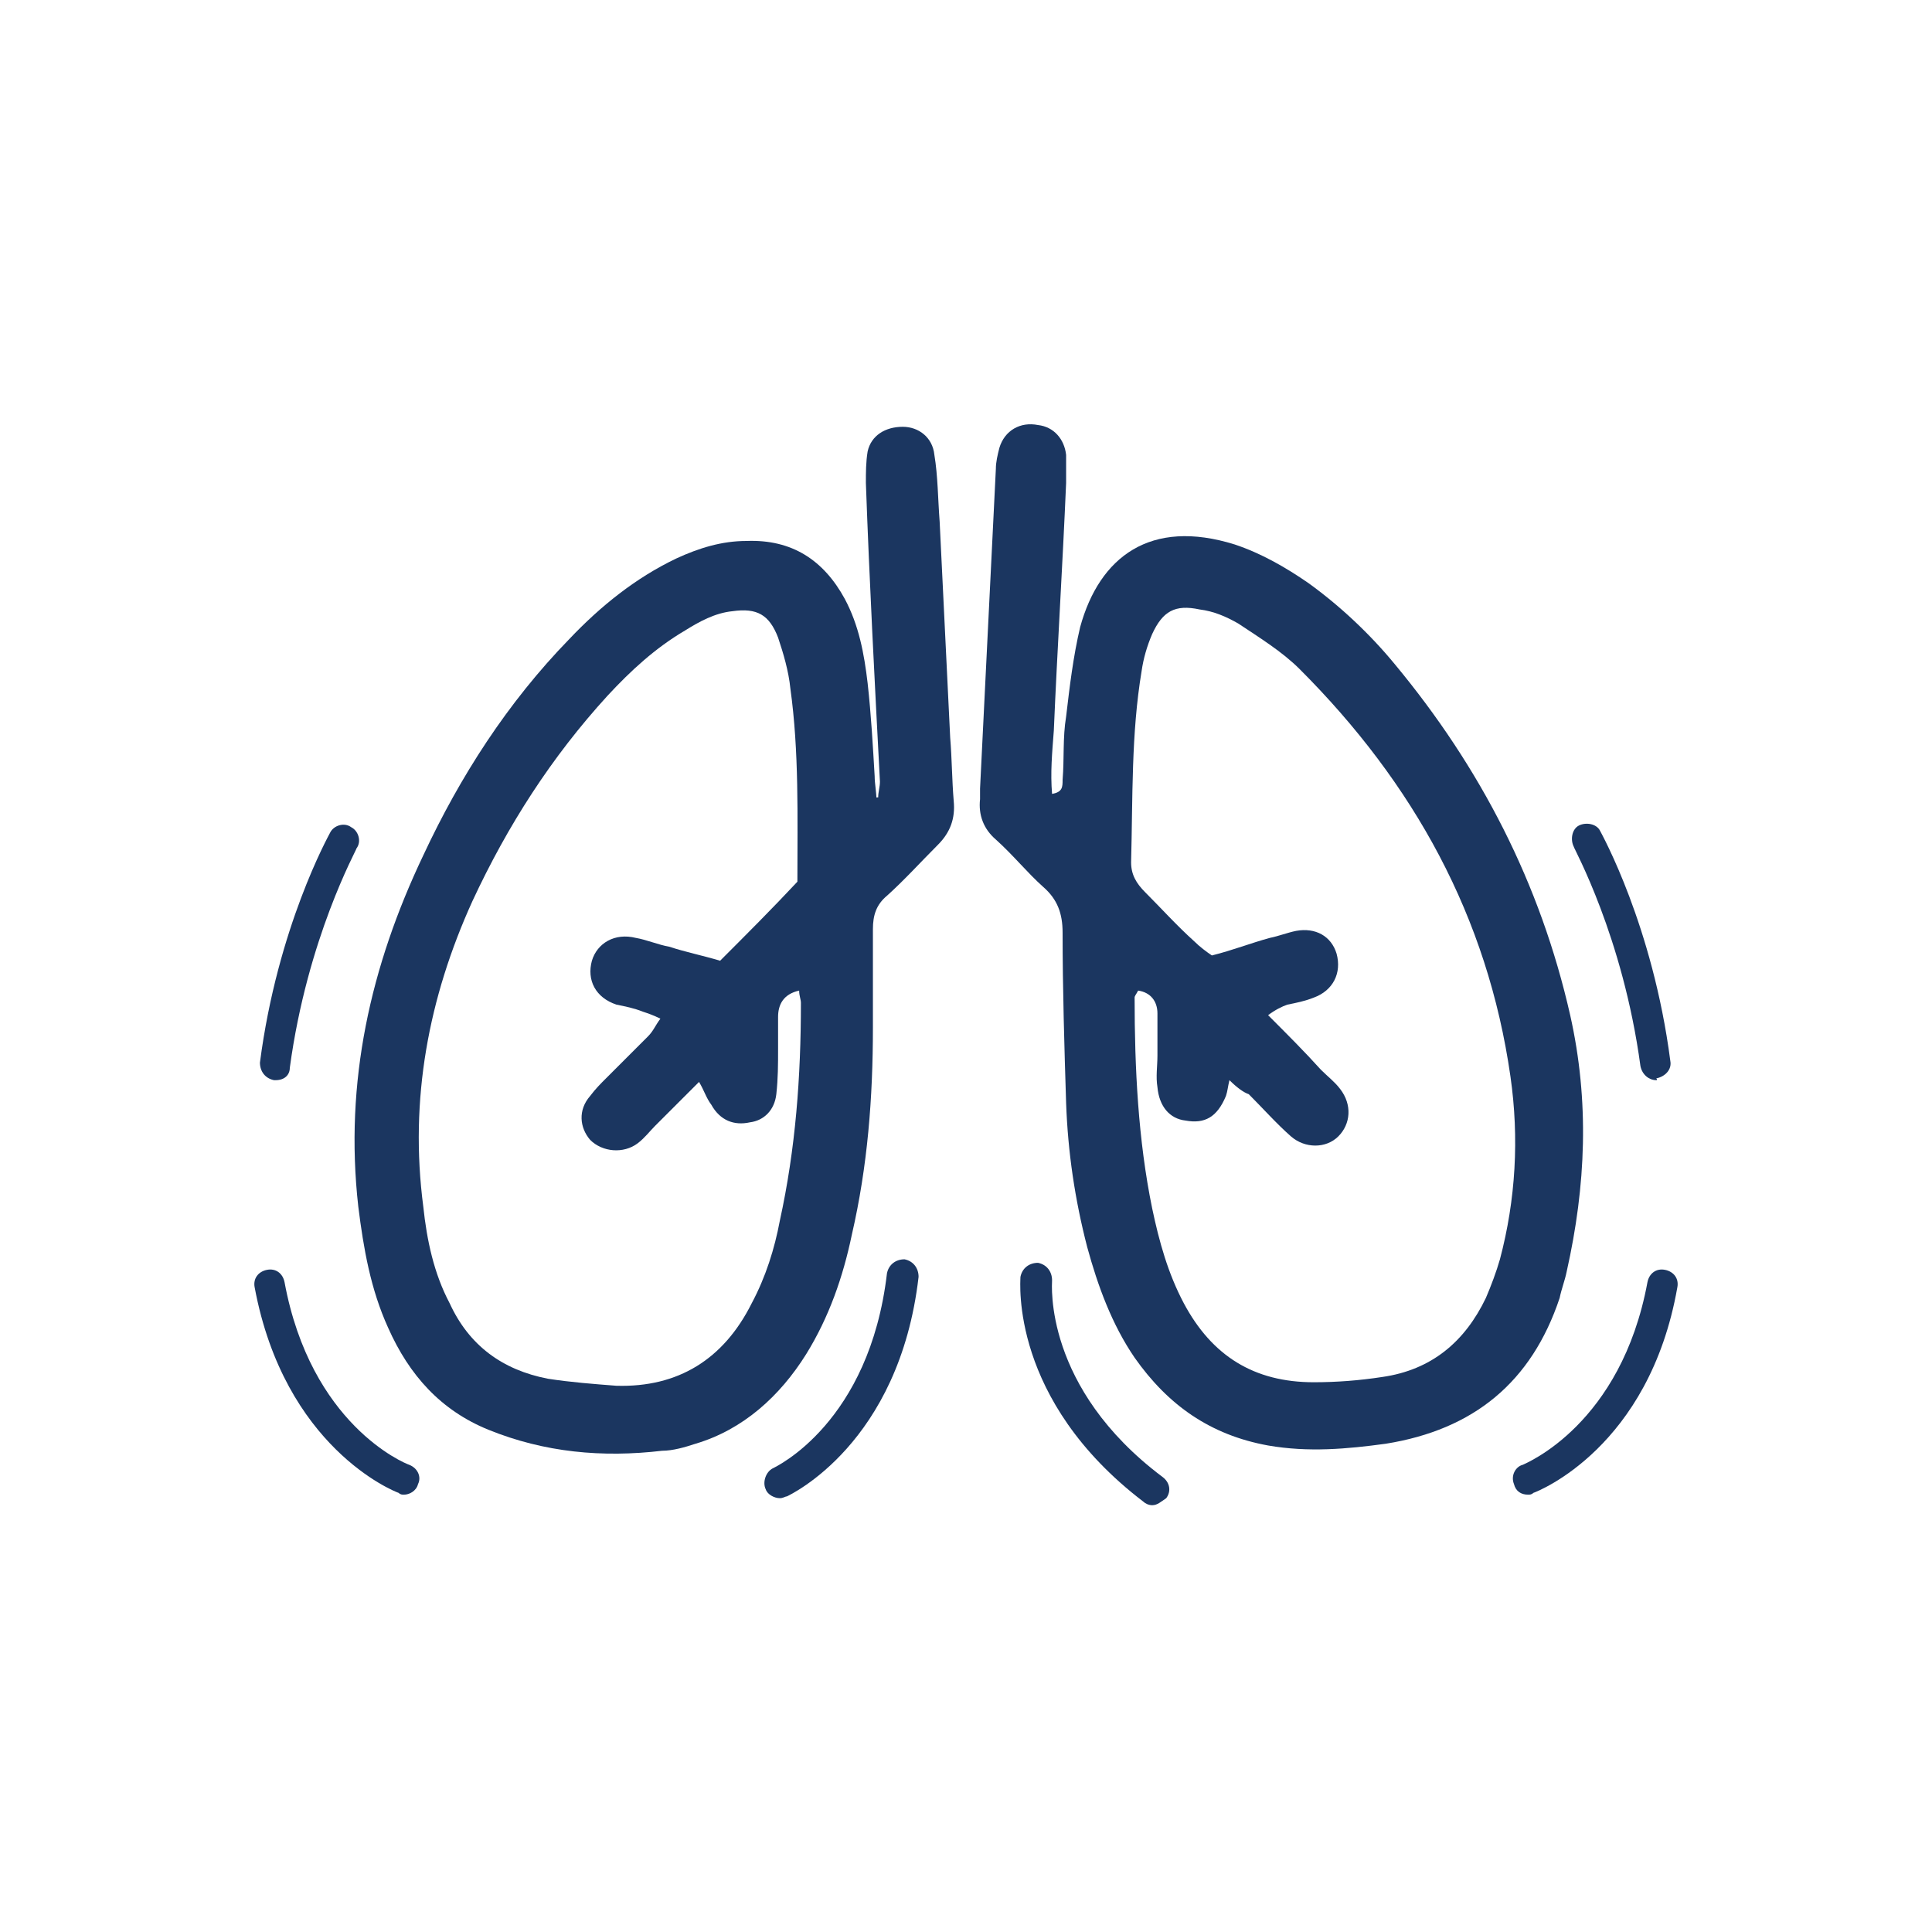
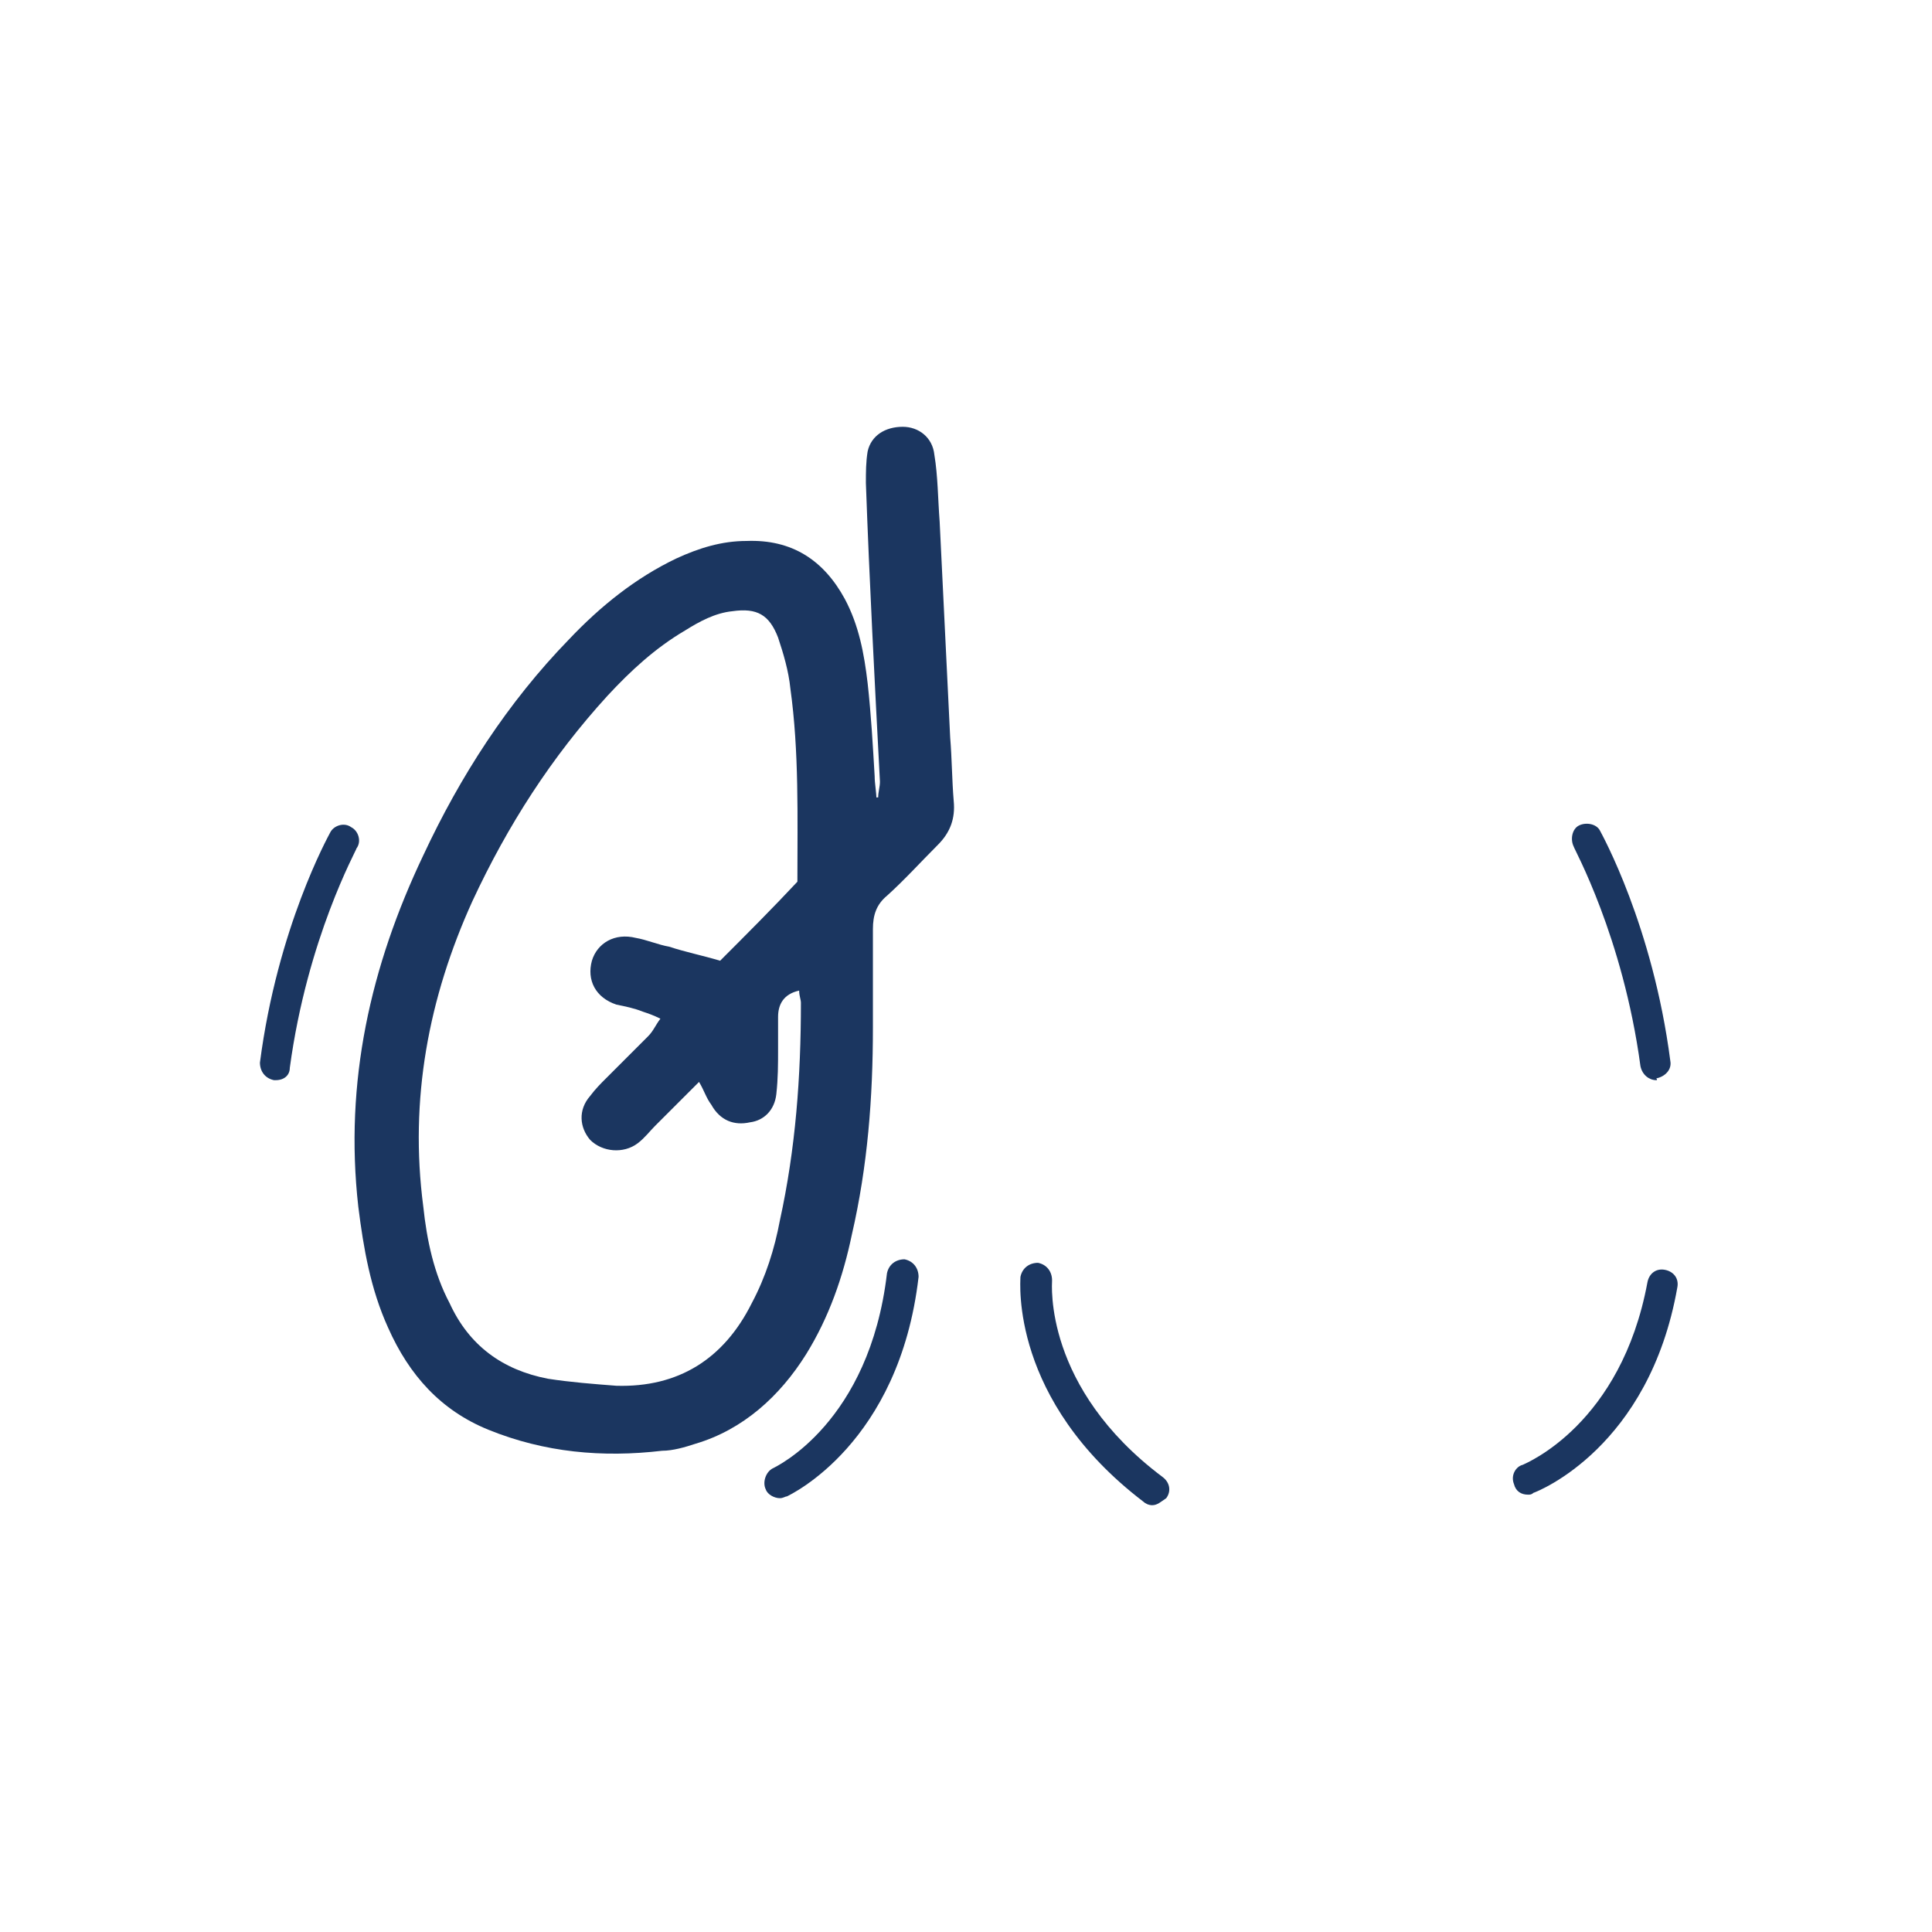
<svg xmlns="http://www.w3.org/2000/svg" width="110" height="110" version="1.1" id="Layer_1" x="0px" y="0px" viewBox="0 0 110 110" style="enable-background:new 0 0 110 110;" xml:space="preserve">
  <style type="text/css">
	.st0{fill:#1B3660;}
</style>
  <g>
    <g>
      <path class="st0" d="M50,45.4c0-0.3,0.1-0.6,0.1-0.9c-0.3-5.7-0.6-11.4-0.8-17c0-0.6,0-1.2,0.1-1.8c0.2-0.9,1-1.4,2-1.4    c0.9,0,1.7,0.6,1.8,1.6c0.2,1.2,0.2,2.5,0.3,3.8c0.2,4.1,0.4,8.2,0.6,12.3c0.1,1.2,0.1,2.4,0.2,3.6c0.1,1-0.2,1.8-0.9,2.5    c-1,1-1.9,2-2.9,2.9c-0.6,0.5-0.8,1.1-0.8,1.9c0,1.9,0,3.7,0,5.6c0,4-0.3,7.9-1.2,11.8c-0.5,2.4-1.3,4.7-2.6,6.8    c-1.5,2.4-3.6,4.3-6.3,5.1c-0.6,0.2-1.3,0.4-1.9,0.4c-3.4,0.4-6.7,0.1-9.9-1.2c-2.7-1.1-4.5-3.1-5.7-5.8c-1-2.2-1.4-4.5-1.7-6.9    c-0.8-7.1,0.7-13.7,3.7-20c2.1-4.5,4.8-8.7,8.3-12.3c1.8-1.9,3.8-3.5,6.1-4.6c1.3-0.6,2.6-1,4-1c2.6-0.1,4.4,1.1,5.6,3.3    c0.8,1.5,1.1,3.1,1.3,4.8c0.2,1.8,0.3,3.6,0.4,5.3c0,0.4,0.1,0.9,0.1,1.3C49.7,45.4,49.9,45.4,50,45.4z M39.8,61.6    c-0.9,0.9-1.7,1.7-2.5,2.5c-0.3,0.3-0.6,0.7-1,1c-0.8,0.6-2,0.5-2.7-0.2c-0.6-0.7-0.7-1.7,0-2.5c0.3-0.4,0.6-0.7,0.9-1    c0.8-0.8,1.6-1.6,2.4-2.4c0.3-0.3,0.4-0.6,0.7-1c-0.4-0.2-0.7-0.3-1-0.4c-0.5-0.2-1-0.3-1.5-0.4c-1.2-0.4-1.7-1.4-1.4-2.5    c0.3-1,1.3-1.6,2.5-1.3c0.6,0.1,1.3,0.4,1.9,0.5c0.9,0.3,1.9,0.5,2.9,0.8c1.5-1.5,3-3,4.4-4.5c0-3.7,0.1-7.4-0.4-11    c-0.1-1-0.4-2-0.7-2.9c-0.5-1.3-1.2-1.7-2.6-1.5c-1,0.1-1.9,0.6-2.7,1.1c-1.7,1-3.1,2.3-4.4,3.7c-3.2,3.5-5.7,7.4-7.7,11.7    c-2.5,5.5-3.6,11.3-2.8,17.4c0.2,1.9,0.6,3.8,1.5,5.5c1.1,2.4,3,3.8,5.6,4.3c1.3,0.2,2.6,0.3,3.9,0.4c3.5,0.1,6.1-1.5,7.7-4.7    c0.8-1.5,1.3-3.1,1.6-4.7c0.9-4.1,1.2-8.2,1.2-12.4c0-0.2-0.1-0.4-0.1-0.7c-0.9,0.2-1.2,0.8-1.2,1.5c0,0.6,0,1.2,0,1.8    c0,0.9,0,1.7-0.1,2.6c-0.1,0.9-0.7,1.5-1.5,1.6c-0.9,0.2-1.7-0.1-2.2-1C40.2,62.5,40.1,62.1,39.8,61.6z" />
    </g>
    <g>
-       <path class="st0" d="M59.9,45.2c0.6-0.1,0.6-0.4,0.6-0.8c0.1-1.2,0-2.4,0.2-3.6c0.2-1.7,0.4-3.4,0.8-5.1c1.1-4,4-6.2,8.8-4.7    c1.5,0.5,2.9,1.3,4.2,2.2c1.8,1.3,3.5,2.9,4.9,4.6c4.9,5.9,8.3,12.5,10,20c1.1,4.9,0.9,9.7-0.2,14.6c-0.1,0.5-0.3,1-0.4,1.5    c-1.6,4.8-4.9,7.5-9.9,8.3c-2.2,0.3-4.4,0.5-6.7,0.1c-3.3-0.6-5.7-2.3-7.6-5c-1.3-1.9-2.1-4.1-2.7-6.3c-0.7-2.7-1.1-5.4-1.2-8.2    c-0.1-3.2-0.2-6.5-0.2-9.7c0-1.1-0.3-1.9-1.1-2.6c-0.9-0.8-1.7-1.8-2.7-2.7c-0.7-0.6-1-1.4-0.9-2.3c0-0.2,0-0.4,0-0.6    c0.3-6.1,0.6-12.2,0.9-18.2c0-0.4,0.1-0.8,0.2-1.2c0.3-1,1.2-1.5,2.2-1.3c0.9,0.1,1.5,0.8,1.6,1.7c0,0.5,0,1.1,0,1.6    c-0.2,4.7-0.5,9.4-0.7,14.1C59.9,42.9,59.8,44,59.9,45.2z M70,61.5c-0.1,0.4-0.1,0.6-0.2,0.9c-0.5,1.2-1.2,1.6-2.3,1.4    c-0.9-0.1-1.5-0.8-1.6-1.9c-0.1-0.6,0-1.2,0-1.8c0-0.8,0-1.6,0-2.4c0-0.7-0.4-1.2-1.1-1.3c-0.1,0.2-0.2,0.3-0.2,0.4    c0,4,0.2,8.1,1,12c0.4,1.9,0.9,3.7,1.8,5.4c1.6,3,4,4.5,7.4,4.5c1.3,0,2.6-0.1,3.9-0.3c2.8-0.4,4.7-2,5.9-4.5    c0.3-0.7,0.6-1.5,0.8-2.2c0.9-3.4,1.1-6.9,0.6-10.4c-1.3-9.1-5.5-16.7-12-23.2c-1-1-2.3-1.8-3.5-2.6c-0.7-0.4-1.4-0.7-2.2-0.8    c-1.4-0.3-2.1,0.1-2.7,1.4c-0.3,0.7-0.5,1.4-0.6,2.1c-0.6,3.6-0.5,7.2-0.6,10.9c0,0.7,0.3,1.2,0.8,1.7c0.9,0.9,1.8,1.9,2.8,2.8    c0.3,0.3,0.7,0.6,1,0.8c1.2-0.3,2.2-0.7,3.3-1c0.5-0.1,1-0.3,1.5-0.4c1.1-0.2,2,0.3,2.3,1.3c0.3,1.1-0.2,2.1-1.3,2.5    c-0.5,0.2-1,0.3-1.5,0.4c-0.3,0.1-0.7,0.3-1.1,0.6c1.1,1.1,2.1,2.1,3,3.1c0.4,0.4,0.8,0.7,1.1,1.1c0.7,0.9,0.6,2-0.1,2.7    c-0.7,0.7-1.9,0.7-2.7,0c-0.8-0.7-1.6-1.6-2.4-2.4C70.8,62.2,70.4,61.9,70,61.5z" />
-     </g>
+       </g>
    <g>
      <g>
        <path class="st0" d="M87,85.1c-0.4,0-0.7-0.2-0.8-0.6c-0.2-0.5,0.1-1,0.5-1.1c0.2-0.1,5.6-2.3,7.1-10.4c0.1-0.5,0.5-0.8,1-0.7     c0.5,0.1,0.8,0.5,0.7,1c-1.6,9.1-7.9,11.6-8.2,11.7C87.2,85.1,87.1,85.1,87,85.1z" />
      </g>
      <g>
        <path class="st0" d="M94.3,61.5c-0.4,0-0.8-0.3-0.9-0.8c-1-7.4-3.8-12.4-3.8-12.5c-0.2-0.4-0.1-1,0.3-1.2c0.4-0.2,1-0.1,1.2,0.3     c0.1,0.2,3,5.4,4,13.1c0.1,0.5-0.3,0.9-0.8,1C94.4,61.5,94.3,61.5,94.3,61.5z" />
      </g>
    </g>
    <g>
      <g>
        <path class="st0" d="M65.6,85.7c-0.2,0-0.4-0.1-0.5-0.2c-7.6-5.8-7-12.5-7-12.8c0.1-0.5,0.5-0.8,1-0.8c0.5,0.1,0.8,0.5,0.8,1     c0,0.2-0.5,6.1,6.3,11.2c0.4,0.3,0.5,0.8,0.2,1.2C66.1,85.5,65.9,85.7,65.6,85.7z" />
      </g>
    </g>
    <g>
      <g>
        <path class="st0" d="M44.4,85.3c-0.3,0-0.7-0.2-0.8-0.5c-0.2-0.4,0-1,0.4-1.2c0.2-0.1,5.5-2.6,6.5-11.1c0.1-0.5,0.5-0.8,1-0.8     c0.5,0.1,0.8,0.5,0.8,1c-1.1,9.5-7.3,12.4-7.5,12.5C44.7,85.2,44.6,85.3,44.4,85.3z" />
      </g>
    </g>
    <g>
      <g>
-         <path class="st0" d="M23,85.1c-0.1,0-0.2,0-0.3-0.1c-0.3-0.1-6.5-2.6-8.2-11.7c-0.1-0.5,0.2-0.9,0.7-1c0.5-0.1,0.9,0.2,1,0.7     c1.5,8.1,6.8,10.3,7.1,10.4c0.5,0.2,0.7,0.7,0.5,1.1C23.7,84.9,23.3,85.1,23,85.1z" />
-       </g>
+         </g>
      <g>
        <path class="st0" d="M15.7,61.5c0,0-0.1,0-0.1,0c-0.5-0.1-0.8-0.5-0.8-1c1-7.7,3.9-12.9,4-13.1c0.2-0.4,0.8-0.6,1.2-0.3     c0.4,0.2,0.6,0.8,0.3,1.2c0,0.1-2.8,5.1-3.8,12.5C16.5,61.2,16.2,61.5,15.7,61.5z" />
      </g>
    </g>
  </g>
</svg>